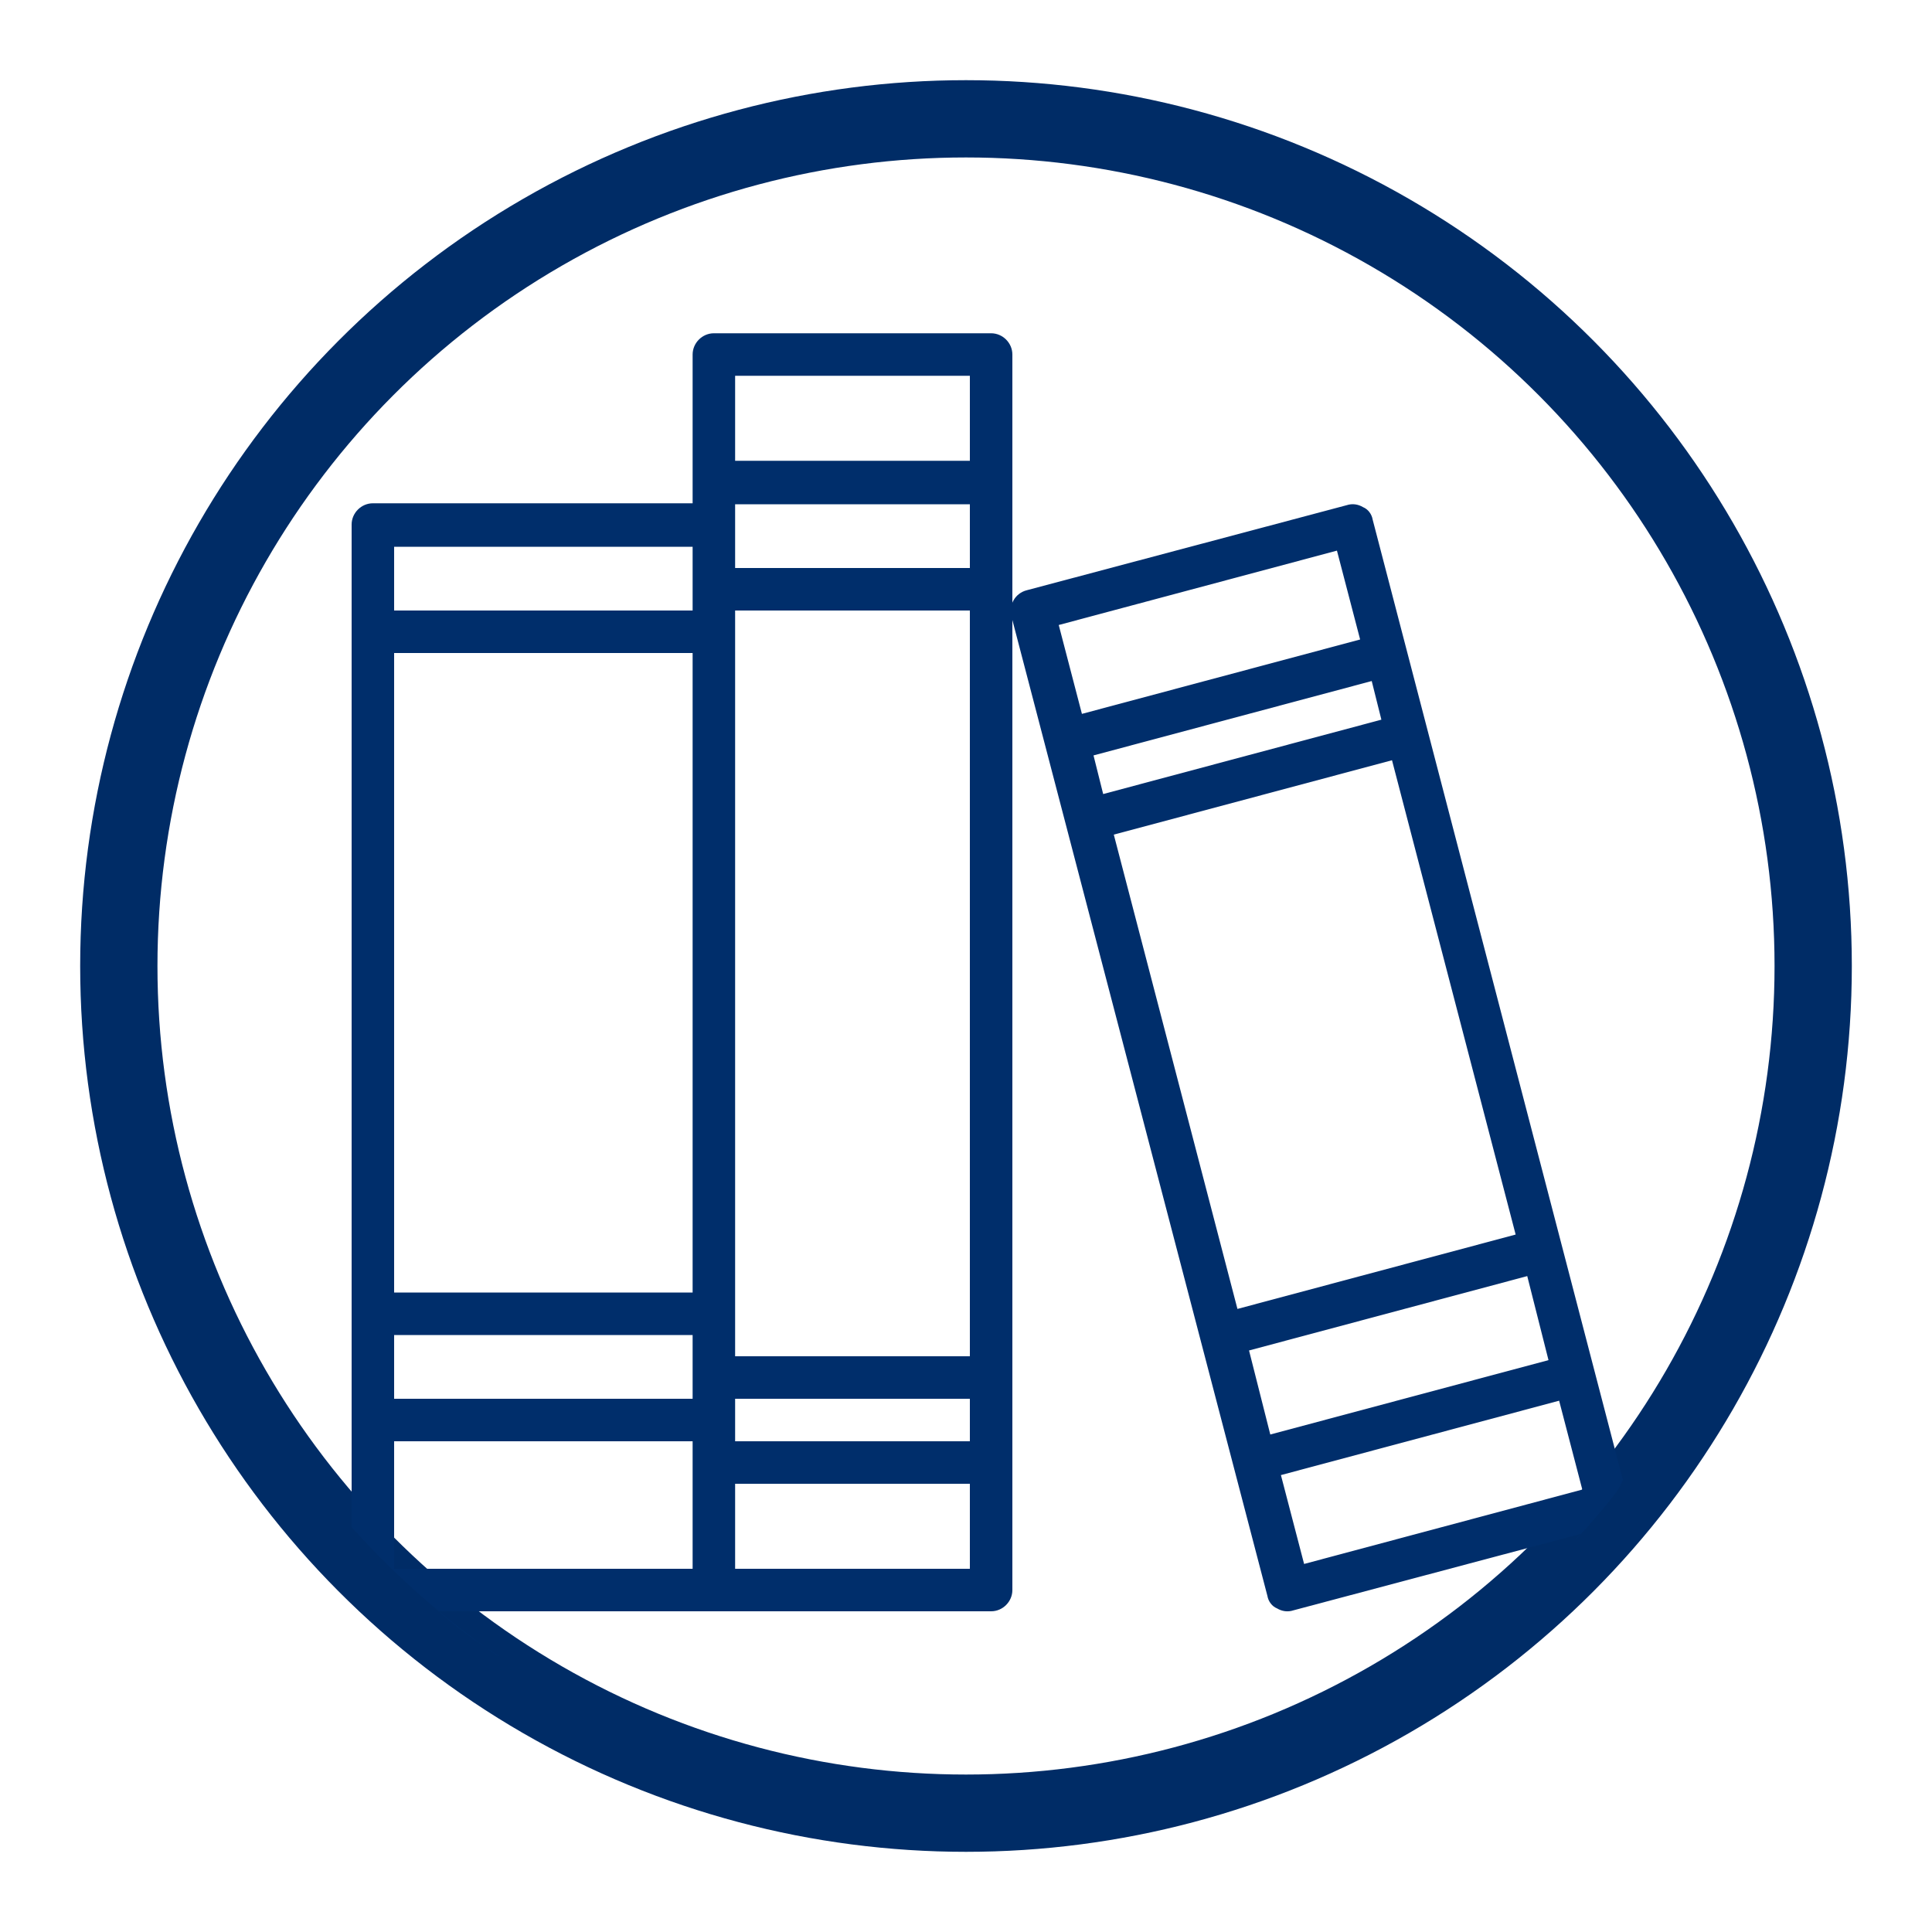
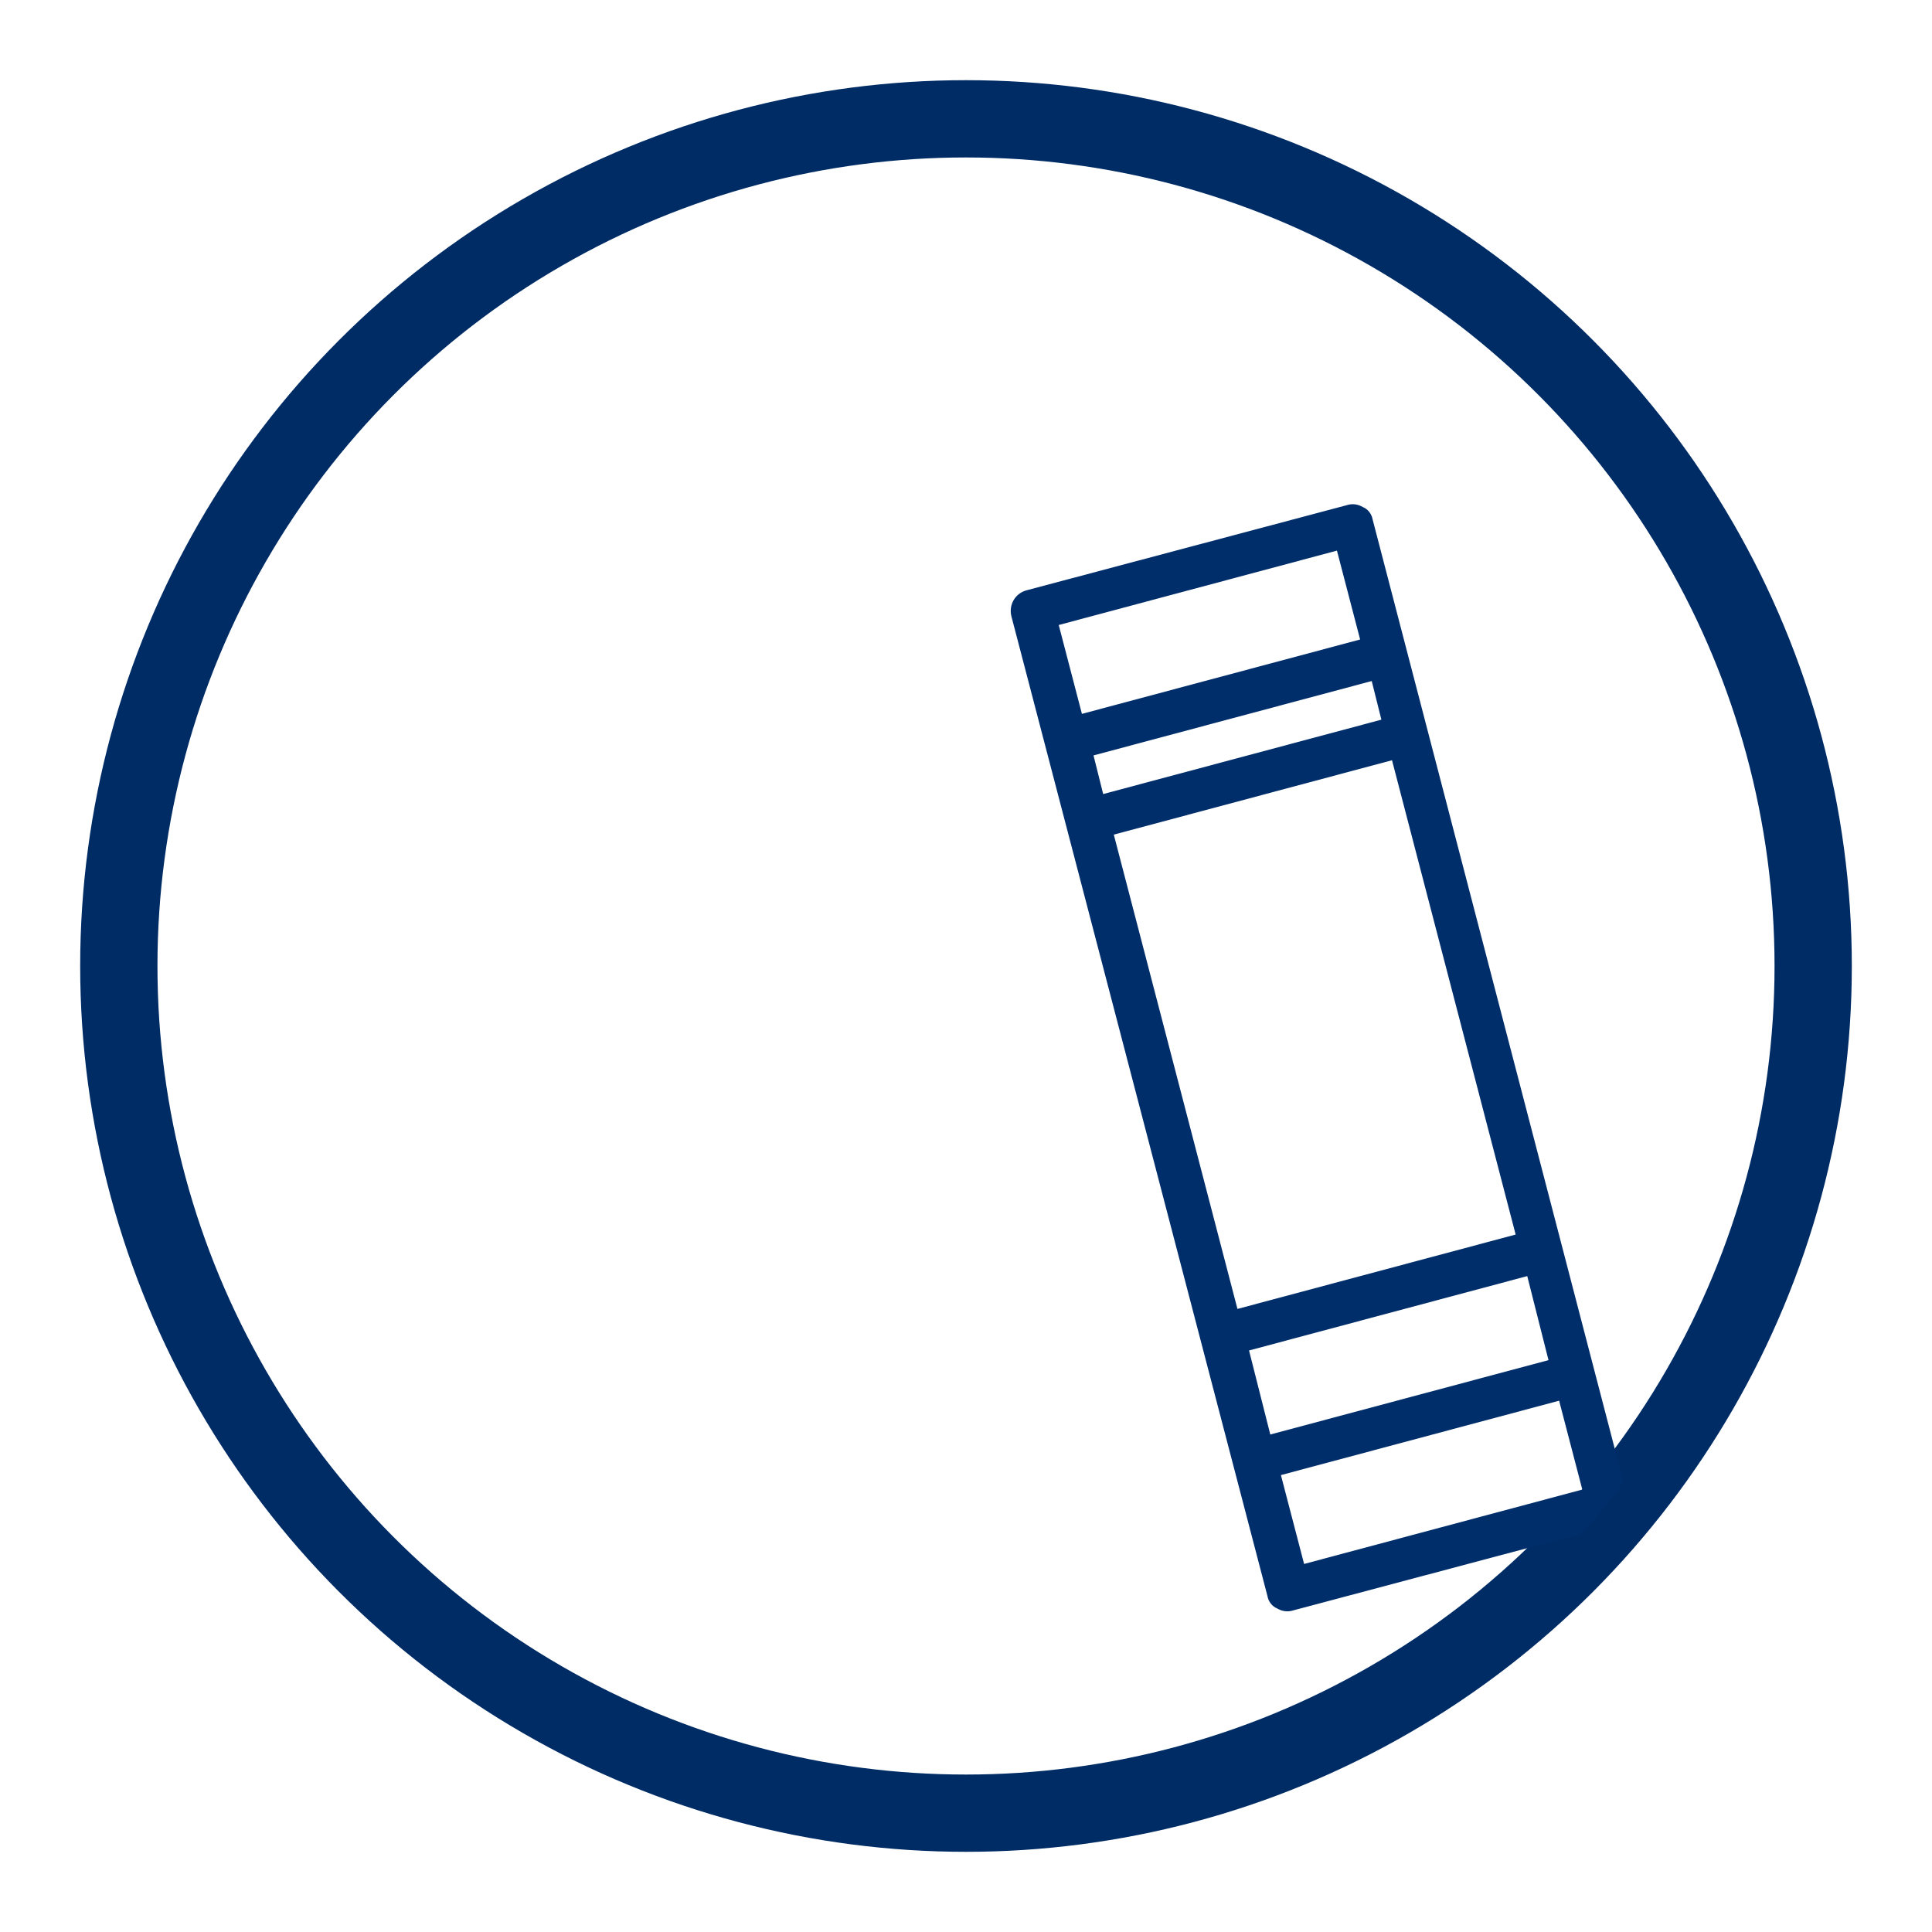
<svg xmlns="http://www.w3.org/2000/svg" version="1.1" x="0px" y="0px" viewBox="0 0 200 200" style="enable-background:new 0 0 200 200;" xml:space="preserve">
  <style type="text/css">
	.st0{fill:none;stroke:#002C66;stroke-width:8;stroke-miterlimit:10;}
	.st1{fill:#002E6B;}
	.st2{display:none;}
	.st3{display:inline;fill:#002E6B;}
</style>
  <g id="Capa_6">
    <circle class="st0" cx="100" cy="100" r="87.7" />
  </g>
  <g id="biblioteca">
    <g>
      <path class="st1" d="M20.1,131.9c-0.4-1.1-0.8-2.2-1.2-3.2C19.3,129.7,19.7,130.8,20.1,131.9z" />
-       <path class="st1" d="M45.4,166.8h57.2c1.2,0,2.2-1,2.2-2.2V36.7c0-1.2-1-2.2-2.2-2.2H73.9c-1.2,0-2.2,1-2.2,2.2v15.4H38.6    c-1.2,0-2.2,1-2.2,2.2v103.7c0,0.1,0,0.1,0.1,0.2c4.5,5,9.5,9.4,15,13.2c0,0,0,0,0.1,0C49.4,170,47.3,168.5,45.4,166.8z     M76.1,38.9h24.3v8.8H76.1V38.9z M76.1,52.2h24.3v6.6H76.1V52.2z M76.1,63.2h24.3v77.2H76.1V63.2z M76.1,144.8h24.3v4.4H76.1    V144.8z M76.1,153.6h24.3v8.8H76.1V153.6z M40.8,56.6h30.9v6.6H40.8V56.6z M40.8,67.6h30.9v66.2H40.8V67.6z M40.8,138.2h30.9v6.6    H40.8V138.2z M40.8,149.2h30.9v13.2H40.8V149.2z" />
      <path class="st1" d="M141.1,52.5c-0.5-0.3-1.1-0.4-1.7-0.2l-33.1,8.8c-1.2,0.3-1.9,1.5-1.6,2.7l26.5,101.4c0.1,0.6,0.5,1.1,1,1.3    c0.5,0.3,1.1,0.4,1.7,0.2l29.7-7.9c-0.2,0.2-0.3,0.4-0.5,0.5c0,0,0,0,0.1,0c1.4-1.5,2.8-3.1,4.1-4.8c0.3-0.4,0.5-0.9,0.7-1.3    l-25.9-99.4C142,53.2,141.6,52.7,141.1,52.5z M109.6,64.7l28.8-7.7l2.4,9.2L112,73.9L109.6,64.7z M163.8,154.2l-28.8,7.7l-2.4-9.2    l28.8-7.7L163.8,154.2z M160.3,140.8l-28.8,7.7l-2.2-8.7l28.8-7.7L160.3,140.8z M156.9,127.8l-28.8,7.7l-12.8-49.1l28.8-7.7    L156.9,127.8z M114.2,82.2l-1-4l28.8-7.7l1,4L114.2,82.2z" />
    </g>
  </g>
  <g id="tne" class="st2">
    <path class="st3" d="M165.5,145.9L165.5,145.9l-130.7-0.2c-3.2,0-5.9-2.6-5.8-5.9l0.1-78.6c0-3.2,2.6-5.8,5.9-5.8h0l130.7,0.2   c1.6,0,3,0.6,4.1,1.7c1.1,1.1,1.7,2.6,1.7,4.1l-0.1,78.6c0,1.6-0.6,3-1.7,4.1C168.5,145.3,167.1,145.9,165.5,145.9 M34.9,59.1   c-0.6,0-1.1,0.2-1.5,0.6c-0.4,0.4-0.6,0.9-0.6,1.5l-0.1,78.6c0,1.2,0.9,2.1,2.1,2.1l130.7,0.2h0c0.6,0,1.1-0.2,1.5-0.6   c0.4-0.4,0.6-0.9,0.6-1.5l0.1-78.6c0-0.6-0.2-1.1-0.6-1.5c-0.4-0.4-0.9-0.6-1.5-0.6L34.9,59.1L34.9,59.1z" />
    <polygon class="st3" points="69,84.5 58.3,84.5 58.3,80.6 84.3,80.6 84.3,84.5 73.6,84.5 73.6,115.7 69,115.7  " />
-     <path class="st3" d="M88.2,115.7V80.6h4.9l11.2,17.7c2.6,4.1,4.6,7.8,6.3,11.4l0.1-0.1c-0.4-4.7-0.5-8.9-0.5-14.4V80.6h4.3v35.1   h-4.6L98.8,97.9C96.4,94,94,90,92.3,86.2l-0.2,0.1c0.3,4.4,0.4,8.6,0.4,14.5v15H88.2z" />
    <polygon class="st3" points="140.6,99.2 126.9,99.2 126.9,111.9 142.1,111.9 142.1,115.7 122.4,115.7 122.4,80.6 141.3,80.6    141.3,84.4 126.9,84.4 126.9,95.5 140.6,95.5  " />
  </g>
  <g id="tui" class="st2">
    <path class="st3" d="M169.3,57.4c-1.1-1.1-2.6-1.7-4.1-1.7L34.8,55.5h0c-3.2,0-5.8,2.6-5.8,5.8l-0.1,78.4c0,3.2,2.6,5.8,5.8,5.8   l130.3,0.2h0c1.6,0,3-0.6,4.1-1.7c1.1-1.1,1.7-2.6,1.7-4.1l0.1-78.4C171,60,170.4,58.5,169.3,57.4 M167.2,140   c0,0.6-0.2,1.1-0.6,1.5c-0.4,0.4-0.9,0.6-1.5,0.6h0l-130.3-0.2c-1.2,0-2.1-0.9-2.1-2.1l0.1-78.4c0-1.2,0.9-2.1,2.1-2.1h0l130.3,0.2   c0.6,0,1.1,0.2,1.5,0.6c0.4,0.4,0.6,0.9,0.6,1.5L167.2,140z" />
    <path class="st3" d="M58.3,84.3l-14.4,0l-5.5,0h0c-1.3,0-2.3,1-2.3,2.3l0,5l0,6l0,4.6c0,1.3,1,2.3,2.3,2.3l15.4,0v0l4.5,0h0   c1.3,0,2.3-1,2.3-2.3l0-5l0-6h0l0-4.7C60.5,85.3,59.5,84.3,58.3,84.3 M58.7,93.1l0,3.4l-4.1,0l0-3.4L58.7,93.1z M37.9,95.7l0-3.4   l4.1,0l0,3.4L37.9,95.7z M51.9,93.1l0,2.6l-7.2,0l0-2.6L51.9,93.1z M44.7,86.1l13.6,0c0.2,0,0.4,0.2,0.4,0.4l0,4l-14,0L44.7,86.1z    M37.9,86.5c0-0.2,0.2-0.4,0.4-0.4l3.7,0l0,3.6l-4.1,0L37.9,86.5z M51.9,102.6l-13.6,0c-0.2,0-0.4-0.2-0.4-0.4l0-3.9l14,0   L51.9,102.6z M58.7,102.2c0,0.2-0.2,0.4-0.4,0.4h0l-3.7,0l0-3.5l4.1,0L58.7,102.2z" />
  </g>
  <g id="casino" class="st2">
-     <path class="st3" d="M47,146.1c-1.4,0-2.5-0.8-3.2-2.4c-1.1-2.5-1.3-5.2-1.3-7.7c-0.4-10.4,0.5-21,1.5-30.1l0.1-1.1   c0.3-2.4,0.5-4.9,0.4-7.4c-0.2-3.9-0.5-7.7-2.5-11c-1.6-2.6-3.7-6.2-3.6-9.9l0.1-2.4c0.1-4.6,0.3-9.4,0.8-13.9   c0.1-0.8,0.8-2.9,1.6-3.9l0.7-0.9l0.7,0.9c0.7,0.8,1.3,2.7,1.6,4.1c0.1-0.7,0.3-1.5,0.8-2.3l0.7-1.2l0.8,1.2   c0.4,0.6,0.7,1.2,0.8,1.8c0.1-0.6,0.4-1.2,0.8-1.8l0.9-1.2l0.7,1.3c0.5,0.8,0.7,1.6,0.8,2.3c0.3-1.4,1.1-3.4,1.6-4.3l0.6-1l0.8,0.8   c1.1,1.1,1.6,4,1.7,4.5c0.4,3.6,0.5,7.5,0.6,11.2c0,1.7,0.1,3.4,0.2,5c0.1,3.3-1.6,6.3-3.1,8.9c-0.2,0.3-0.4,0.7-0.6,1   c-1.2,2.2-1.9,4.2-2,6.2c-0.3,5-0.2,10.4,0.5,16.9c0.9,8.9,1.8,19.2,0.9,29.3c-0.2,1.9-0.5,3.3-1.1,4.7   C49.9,144.3,49.1,146.1,47,146.1L47,146.1z M41.6,59.1c-0.2,0.6-0.4,1.2-0.4,1.5c-0.5,4.4-0.7,9.2-0.8,13.8l-0.1,2.4   c-0.1,3.1,1.9,6.4,3.3,8.9c2.2,3.7,2.5,7.7,2.7,11.8c0.1,2.6-0.2,5.2-0.4,7.6l-0.1,1.1c-0.9,9-1.9,19.5-1.5,29.8   c0.1,2.4,0.3,4.8,1.2,7c0.5,1.1,1,1.3,1.5,1.3h0c0.6,0,1-0.2,1.5-1.3c0.5-1.1,0.8-2.4,0.9-4.1c0.9-10,0-20.2-0.9-28.9   c-0.7-6.6-0.8-12-0.5-17.2c0.2-2.3,0.9-4.6,2.2-7c0.2-0.3,0.4-0.7,0.6-1c1.5-2.6,3-5.2,2.8-8c-0.1-1.6-0.1-3.3-0.2-5   c-0.1-3.7-0.2-7.5-0.6-11.1c-0.1-0.4-0.2-1.2-0.5-1.9c-0.4,1.1-0.7,2.3-0.7,2.7c0,3.2,0,6.3,0.1,9.5l0,3.1c0,0.3,0,0.5,0,0.8v0.2   c0,1.4-0.7,1.8-1.3,1.8c-0.5,0-0.9-0.1-1.1-0.3c-0.5-0.4-0.5-1-0.6-1.4l0-0.1c0-0.4-0.1-0.8-0.1-1.2l-0.2-4.2c0-0.6,0-1.3-0.1-1.9   c0,0.8,0,1.6,0,2.4l-0.1,4c0,0.4,0,0.9-0.1,1.4C48.3,76.4,47.7,77,47,77h0c-0.8,0-1.4-0.5-1.4-1.3c-0.1-0.4-0.1-0.9-0.1-1.3l-0.1-4   c0-0.8,0-1.7,0-2.5c-0.1,2.3-0.2,4.6-0.3,6.9c0,0.1,0,0.2,0,0.3c0,0.4,0.1,1.1-0.4,1.6c-0.2,0.2-0.6,0.5-1.2,0.4   c-0.5,0-0.8-0.3-1-0.5c-0.4-0.5-0.4-1.2-0.3-1.6c0-0.1,0-0.2,0-0.3c0-2.2,0-4.3,0-6.5c0-2.2,0-4.3,0-6.5   C42.1,61.1,41.9,60,41.6,59.1" />
    <path class="st3" d="M79.6,63.8c-3.3,0-6.3-1.1-8.9-3.4c-1.6-1.4-2.6-3.3-2.6-5.2c0-2,0.9-3.8,2.5-5.3c3.1-2.7,6.9-3.8,11.1-3.2   c2.6,0.1,5.1,1,7.5,2.8c3.2,2.2,6.9,3,12.3,2.5c1.6-0.1,3.1-0.3,4.7-0.4c5.1-0.5,10.3-1,15.6-0.9c2.9-0.3,5.8-0.1,9,0.5   c0.7,0.1,1.4,0.4,2,0.7c1.5,0.7,2.3,1.9,2.2,3.4c0,0.8-0.3,2.2-2.1,3.1c-1.6,0.8-3.3,1-4.6,1.1c-0.4,0-0.8,0.1-1.2,0.1   c-1.7,0.1-3.5,0.3-5.3,0c-5.5,0.1-11-0.4-16.4-1l-0.3,0c-3.1-0.3-6.7-0.6-10.4-0.3c-1.5,0.1-2.9,0.9-4.3,1.8   c-0.3,0.2-0.6,0.4-1,0.6l-0.3,0.2c-2,1.2-4.2,2.4-6.8,2.6C81.6,63.7,80.6,63.8,79.6,63.8 M79.6,50.3c-2.5,0-4.7,0.8-6.6,2.5   c-0.8,0.7-1.3,1.6-1.3,2.5c0,0.9,0.4,1.7,1.3,2.4c2.5,2.2,5.4,2.9,8.9,2.3l0.2,0c1.9-0.2,3.6-1.1,5.4-2.1l0.3-0.2   c0.3-0.2,0.6-0.4,0.9-0.5c1.2-0.7,2.5-1.5,4-1.9c-1.9-0.5-3.7-1.3-5.5-2.6c-1.9-1.3-3.8-2-5.6-2.1l-0.2,0   C80.8,50.3,80.2,50.3,79.6,50.3 M122.1,55.9l0.2,0c1.5,0.2,3,0.1,4.6,0c0.4,0,0.8-0.1,1.3-0.1c0.9-0.1,2-0.2,3-0.6   c-0.3-0.2-0.7-0.3-0.9-0.3c-2.9-0.5-5.5-0.7-8.1-0.4l-0.1,0l-0.1,0c-4.8-0.1-9.7,0.3-14.4,0.8c4.8,0.5,9.6,0.9,14.4,0.8L122.1,55.9   z" />
-     <path class="st3" d="M101.6,151.3c-24.5,0-44.4-19.9-44.4-44.4c0-24.5,19.9-44.4,44.4-44.4c24.5,0,44.4,19.9,44.4,44.4   C146,131.4,126.1,151.3,101.6,151.3 M101.6,66.2c-22.4,0-40.7,18.2-40.7,40.7c0,22.4,18.2,40.7,40.7,40.7s40.7-18.2,40.7-40.7   C142.3,84.5,124,66.2,101.6,66.2 M101.6,137.2c-16.7,0-30.3-13.6-30.3-30.3c0-16.7,13.6-30.3,30.3-30.3c16.7,0,30.3,13.6,30.3,30.3   C131.9,123.6,118.3,137.2,101.6,137.2 M101.6,80.3C87,80.3,75,92.2,75,106.9c0,14.7,11.9,26.6,26.6,26.6   c14.7,0,26.6-11.9,26.6-26.6C128.2,92.2,116.3,80.3,101.6,80.3" />
    <path class="st3" d="M154.6,146.2L154.6,146.2c-1.8,0-4-1-4.8-5.5c-1.1-6.2-0.8-12.5-0.3-18.4c0.4-5.9,1.3-11.6,2.1-16.4   c0.1-0.5,0-1.1-0.1-1.7c-0.1-0.8-0.2-1.7-0.1-2.7c-2-2.3-3.1-5-3.4-8.3C147,82.3,148,72.7,151,64c0.9-2.6,1.9-4.6,3.1-6.4   c0.4-0.5,1.5-2.2,3.6-1.7c0.8,0.2,2.2,0.8,2.6,3c0.1,0.8,0.2,1.7,0.2,2.7c-0.2,6.3-0.3,60.6-0.3,70.1c0,3,0,6.1-0.7,9.2   C158.6,144.4,156.9,146.2,154.6,146.2 M156.7,60.5c-0.8,1.3-1.5,2.9-2.1,4.7c-2.9,8.2-3.8,17.3-2.8,27.6c0.3,2.5,1,4.5,2.5,6.2   c0.5,0.5,1.3,1.5,0.9,2.7c-0.2,0.5-0.1,1.2,0,1.9c0.1,0.8,0.2,1.8,0.1,2.8c-0.8,4.7-1.7,10.3-2.1,16c-0.4,5.9-0.7,11.7,0.3,17.5   c0.3,1.4,0.7,2.4,1.1,2.4h0c0.4,0,0.8-1,1.2-2.4c0.6-2.7,0.7-5.5,0.7-8.4c0-9.6,0.1-63.9,0.3-70.2   C156.7,61.1,156.7,60.8,156.7,60.5" />
  </g>
  <g id="deporte" class="st2">
-     <path class="st3" d="M152.6,48c-1-1-2.4-1.5-4.4-1.5c-3.1,0-6.3,0-9.4,0l-3.3,0l-8.6,0c-18.1,0-36.3,0-54.4,0c-0.5,0-0.9,0-1.4,0.1   c-2.4,0-7-0.1-7-0.1l-3.3,0c-3.1,0-6.3,0-9.4,0c-2,0-3.4,0.5-4.4,1.5c-1,1-1.4,2.4-1.4,4.4c0.2,6.8,1.8,13.5,4.6,19.9   c3.5,8,8.8,15,16.3,21.5c1.6,1.4,3.3,2.7,5,3.9c0.8,0.6,1.5,1.1,2.2,1.7l2.7,1.6c0.6,1.4,1.2,2.8,1.8,4.1c2.5,5.2,5.6,10.5,11,13.9   c0.5,0.3,0.8,0.8,0.9,0.9c0.2,3.1,0.1,6.2,0.1,9.3l0,1.8c0,0,0,0.2-0.2,0.4c-0.5,0.9-1,1.7-1.6,2.6c-1,1.5-1.9,3.1-2.8,4.7   c-0.4,0.7-0.5,0.7-1.1,0.7c-2-0.1-4.1-0.1-6.1-0.1c-1.1,0-2.3,0-3.4,0c-2.7,0-3.3,1.6-3.3,3l-0.4,19.4c-0.1,1.2,0.1,2.2,0.7,2.9   c1,1.1,2.5,1.1,3,1.1c3,0,40-0.1,49.2,0c0.9,0,2-0.1,2.9-0.9c0.8-0.8,0.9-2,0.9-2.9c0-0.6,0-18.2,0-18.3c0.1-0.5,0.4-2.1-0.6-3.2   c-0.9-1.1-2.3-1.1-3.3-1.1c-1.8,0.1-3.6,0.1-5.4,0.1c-1.2,0-2.5,0-3.7,0c-0.1,0-0.1,0-0.2,0c0,0,0-0.1-0.1-0.1l-0.1-0.2   c-1.1-2-2.3-4.1-3.7-6c-1-1.4-1.4-2.8-1.3-4.5c0.2-2.4,0.2-4.8,0-7.2c-0.1-1.1,0.3-1.8,1.4-2.6c4.4-2.9,7.8-7.2,10.7-13.5   c0.6-1.4,1.2-2.8,1.8-4.3l2.4-1.5l0.2-0.1c0.7-0.6,1.5-1.1,2.2-1.7c1.7-1.2,3.4-2.5,5-3.9c7.4-6.5,12.7-13.5,16.3-21.5   c2.8-6.4,4.4-13.1,4.6-19.9C154.1,50.4,153.6,49,152.6,48 M131.5,56.1c0.3,0,0.6,0,0.9,0c3-0.1,6.2-0.1,10,0c0.4,0,1,0.1,1.3,0.4   c0.2,0.3,0.3,0.8,0.2,1.5c-2,11-7.3,20.1-16,27.7c0.1-0.5,0.2-1,0.3-1.5C129.9,75.5,131,66.3,131.5,56.1 M68.8,65   c0.4,6.7,1.7,13.3,3,19.7l0.2,1.2C63.1,78.2,57.8,69.1,55.8,58c-0.1-0.7-0.1-1.3,0.2-1.5c0.3-0.4,0.9-0.4,1.3-0.4   c3.7-0.1,7-0.1,10,0c0.3,0,0.5,0,0.8,0C68.3,58.7,68.6,61.7,68.8,65 M73.7,94.7C72,93.5,70.5,92.3,69,91c-7-6.1-12-12.7-15.3-20.2   c-2.7-6.1-4.1-12.1-4.3-18.5c0-0.8,0.1-1.4,0.3-1.7c0.2-0.2,0.8-0.4,1.7-0.4c1.6,0,3.3,0,4.9,0c1.5,0,3,0,4.4,0l3.3,0   c1,0,3.1,0,3.5,0.1l0,0c0,0.5,0,0.9,0.1,1.4c0,0.2,0,0.4,0.1,0.6c-2.9-0.1-6.9-0.1-10.5,0c-2.2,0-3.5,1-4.1,1.8   c-0.7,0.8-1.4,2.3-0.9,4.6c2.4,13.1,9.4,24.1,20.7,32.7c0.3,0.2,0.4,0.4,0.4,0.5c0.1,0.3,0.2,0.6,0.3,1c0.2,0.8,0.5,1.6,0.7,2.3   C74.1,95.1,73.9,94.9,73.7,94.7 M108.8,115.6c-2.2,1.5-3.2,3.4-3,5.9c0.1,2.3,0.1,4.5,0,6.7c-0.2,2.5,0.5,4.8,2,6.9   c1.3,1.8,2.4,3.8,3.5,5.7l0.1,0.2c0.8,1.4,2,2.1,3.6,2c1.2,0,7.4,0,9.3-0.1c0,0,0.1,0,0.1,0c0,0-0.1,14.7,0,18.9v0c0,0,0,0,0,0   l-49.3,0l0.4-18.9c1,0,6.9,0,8.9,0c2.1,0.1,3.5-0.7,4.5-2.6c0.8-1.5,1.8-3.1,2.7-4.5c0.5-0.9,1.1-1.7,1.6-2.6   c0.3-0.5,0.7-1.4,0.7-2.3l0-1.8c0-3.1,0.1-6.3-0.1-9.5c-0.1-1.7-1.5-3.1-2.6-3.8c-4.3-2.7-7-6.9-9.6-12.3   C79,98.1,77,92.1,75.7,85.6l-0.3-1.7c-1.2-6.3-2.5-12.7-2.9-19.2c-0.3-5.2-0.7-9.4-1.1-13.3c-0.1-0.6-0.1-0.9-0.1-1.1   c0.2,0,0.6-0.1,1.2-0.1c18.1,0,36.3,0,54.4,0c0.2,0,0.7,0,1.1,0c0,0.2,0,0.6,0,1c-0.3,11.9-1.5,22.5-3.5,32.3   c-1.7,8.4-3.7,14.6-6.3,20.2C115.6,109.3,112.6,113.1,108.8,115.6 M146,70.8c-3.3,7.5-8.3,14.1-15.3,20.2c-1.5,1.3-3.1,2.5-4.7,3.7   c-0.2,0.1-0.4,0.3-0.5,0.4c0.3-1.1,0.6-2.1,0.9-3.3c0.1-0.1,0.1-0.2,0.4-0.5c11.4-8.6,18.4-19.6,20.7-32.7c0.4-2.3-0.3-3.8-0.9-4.6   c-0.6-0.8-1.9-1.7-4.1-1.8c-1.8,0-3.5-0.1-5.1-0.1c-1.6,0-3.1,0-5.6,0l0-0.9c0,0,0,0,0-0.1c0-0.3,0-0.7,0-1v0c1.5,0,2.8,0,3.8,0   l3.3,0c3.1,0,6.2,0,9.4,0c0.9,0,1.5,0.1,1.7,0.4c0.2,0.2,0.3,0.8,0.3,1.7C150.1,58.7,148.7,64.7,146,70.8" />
-   </g>
+     </g>
</svg>